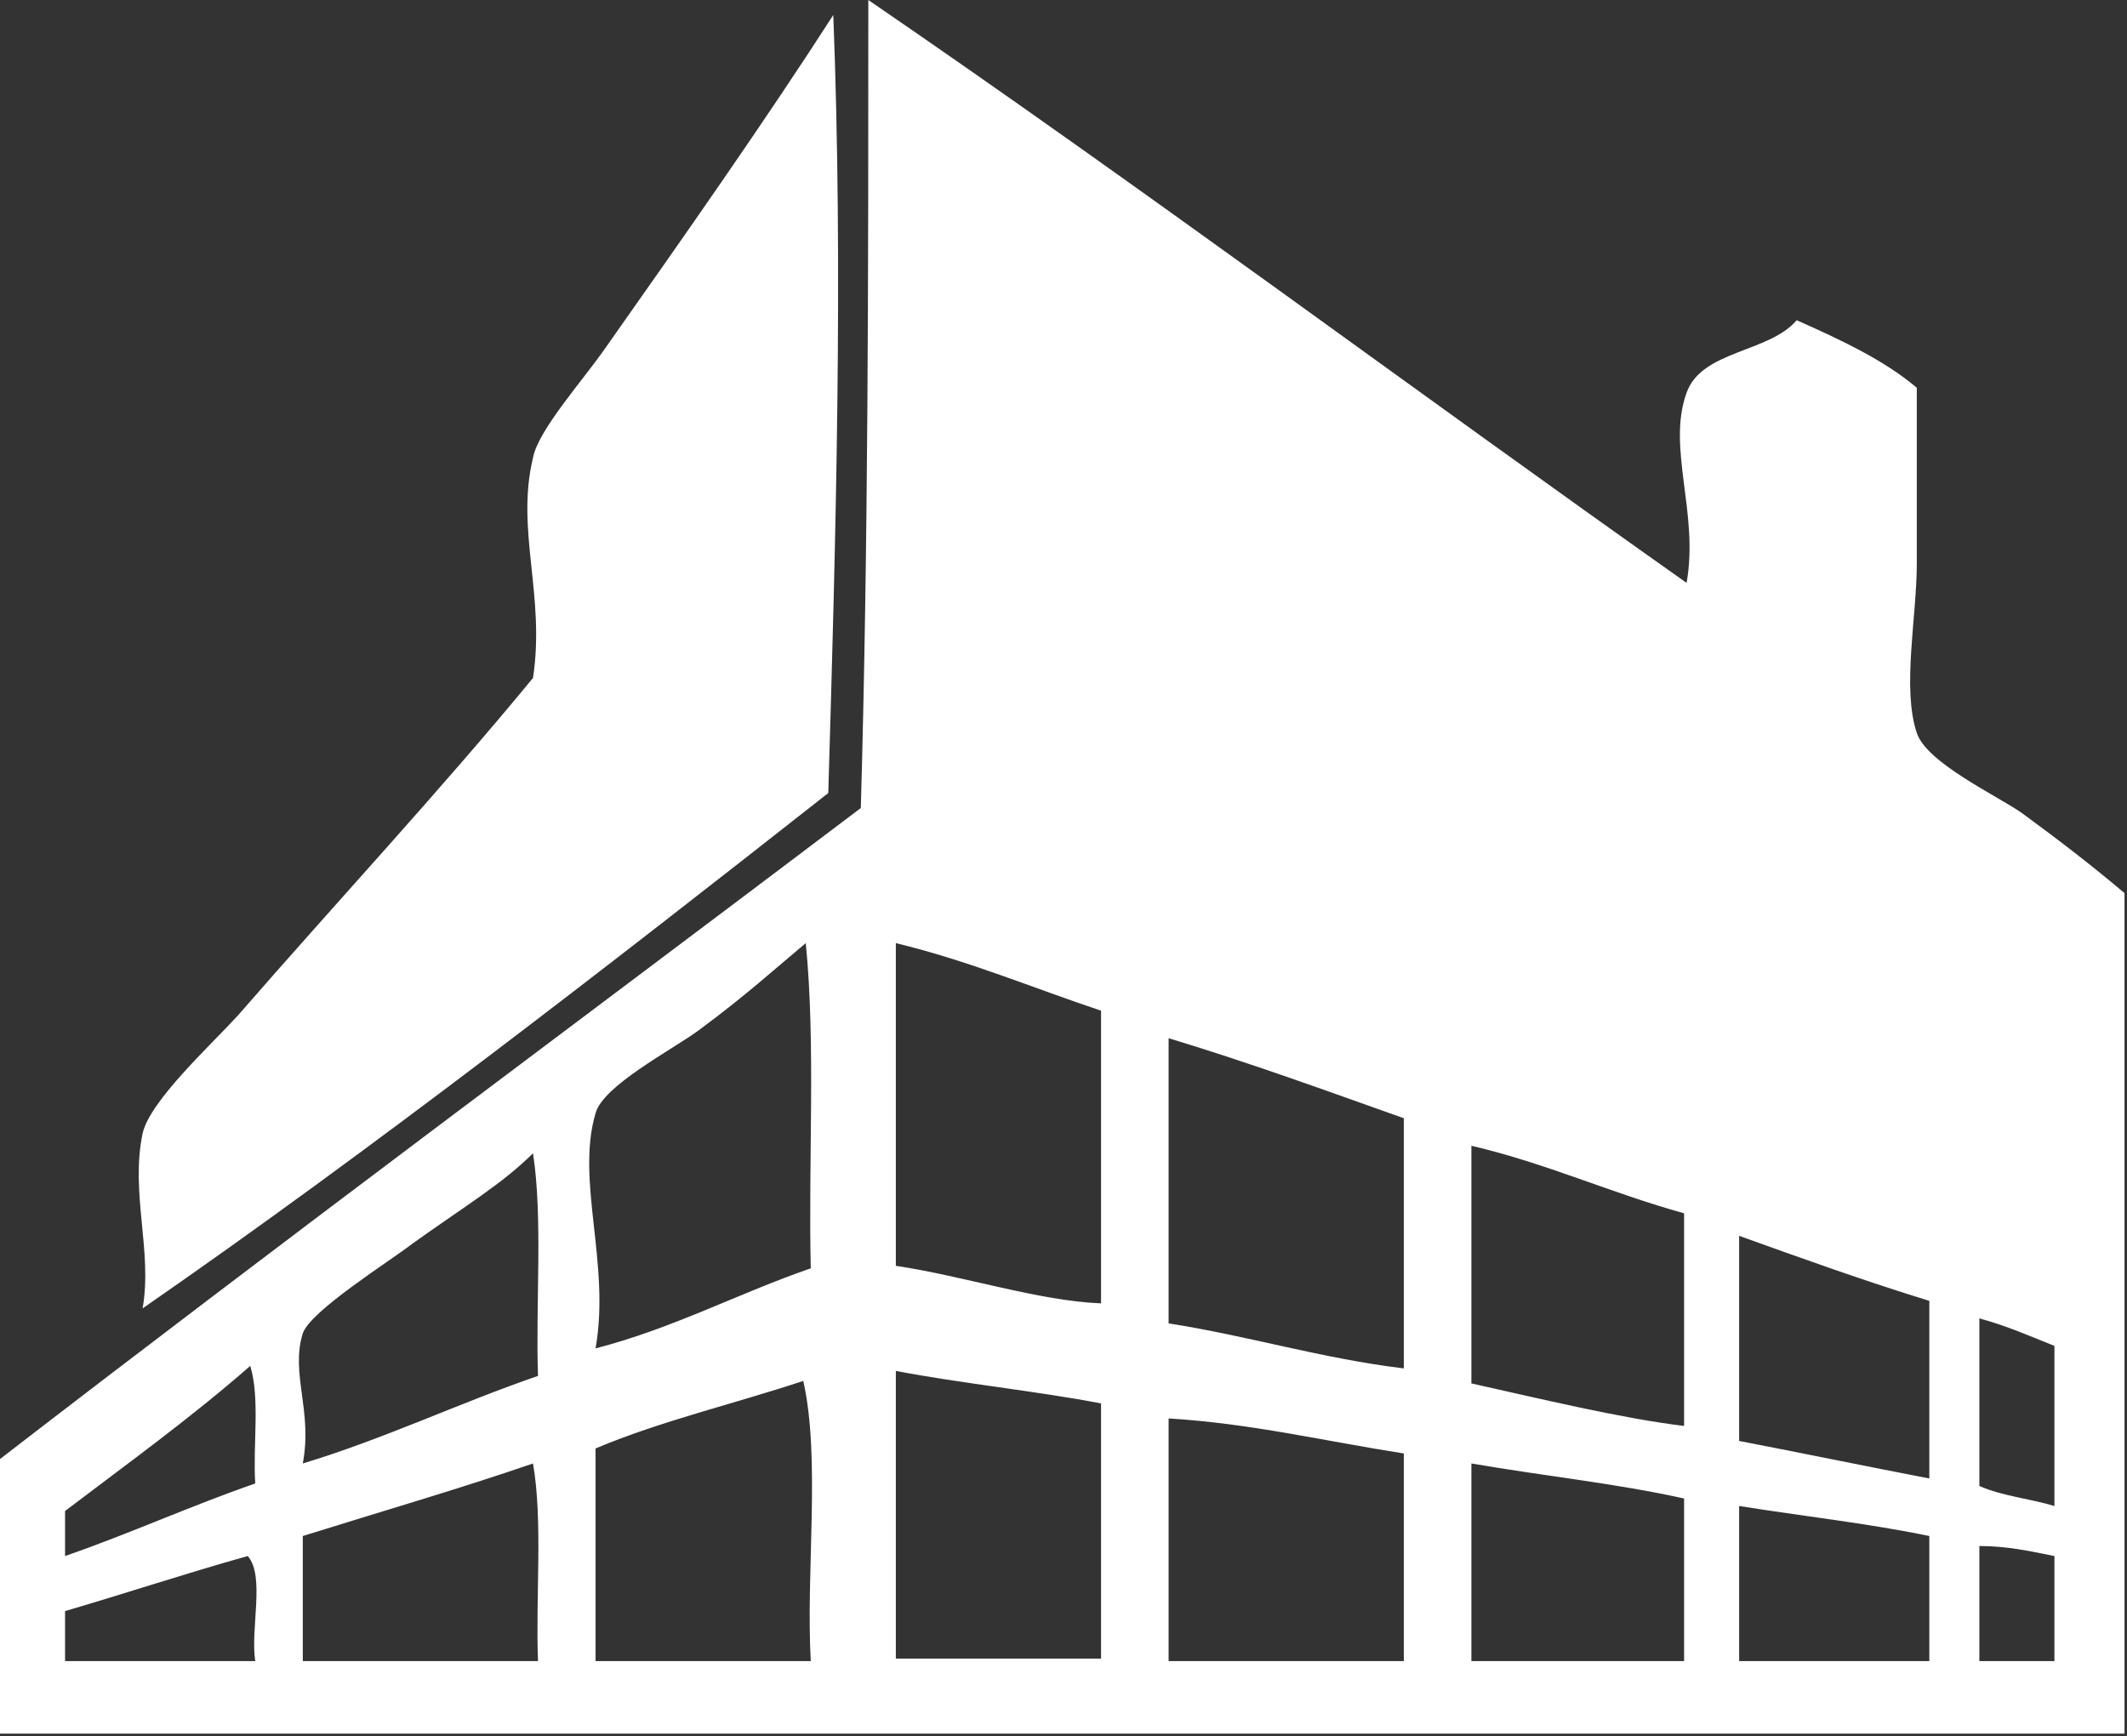
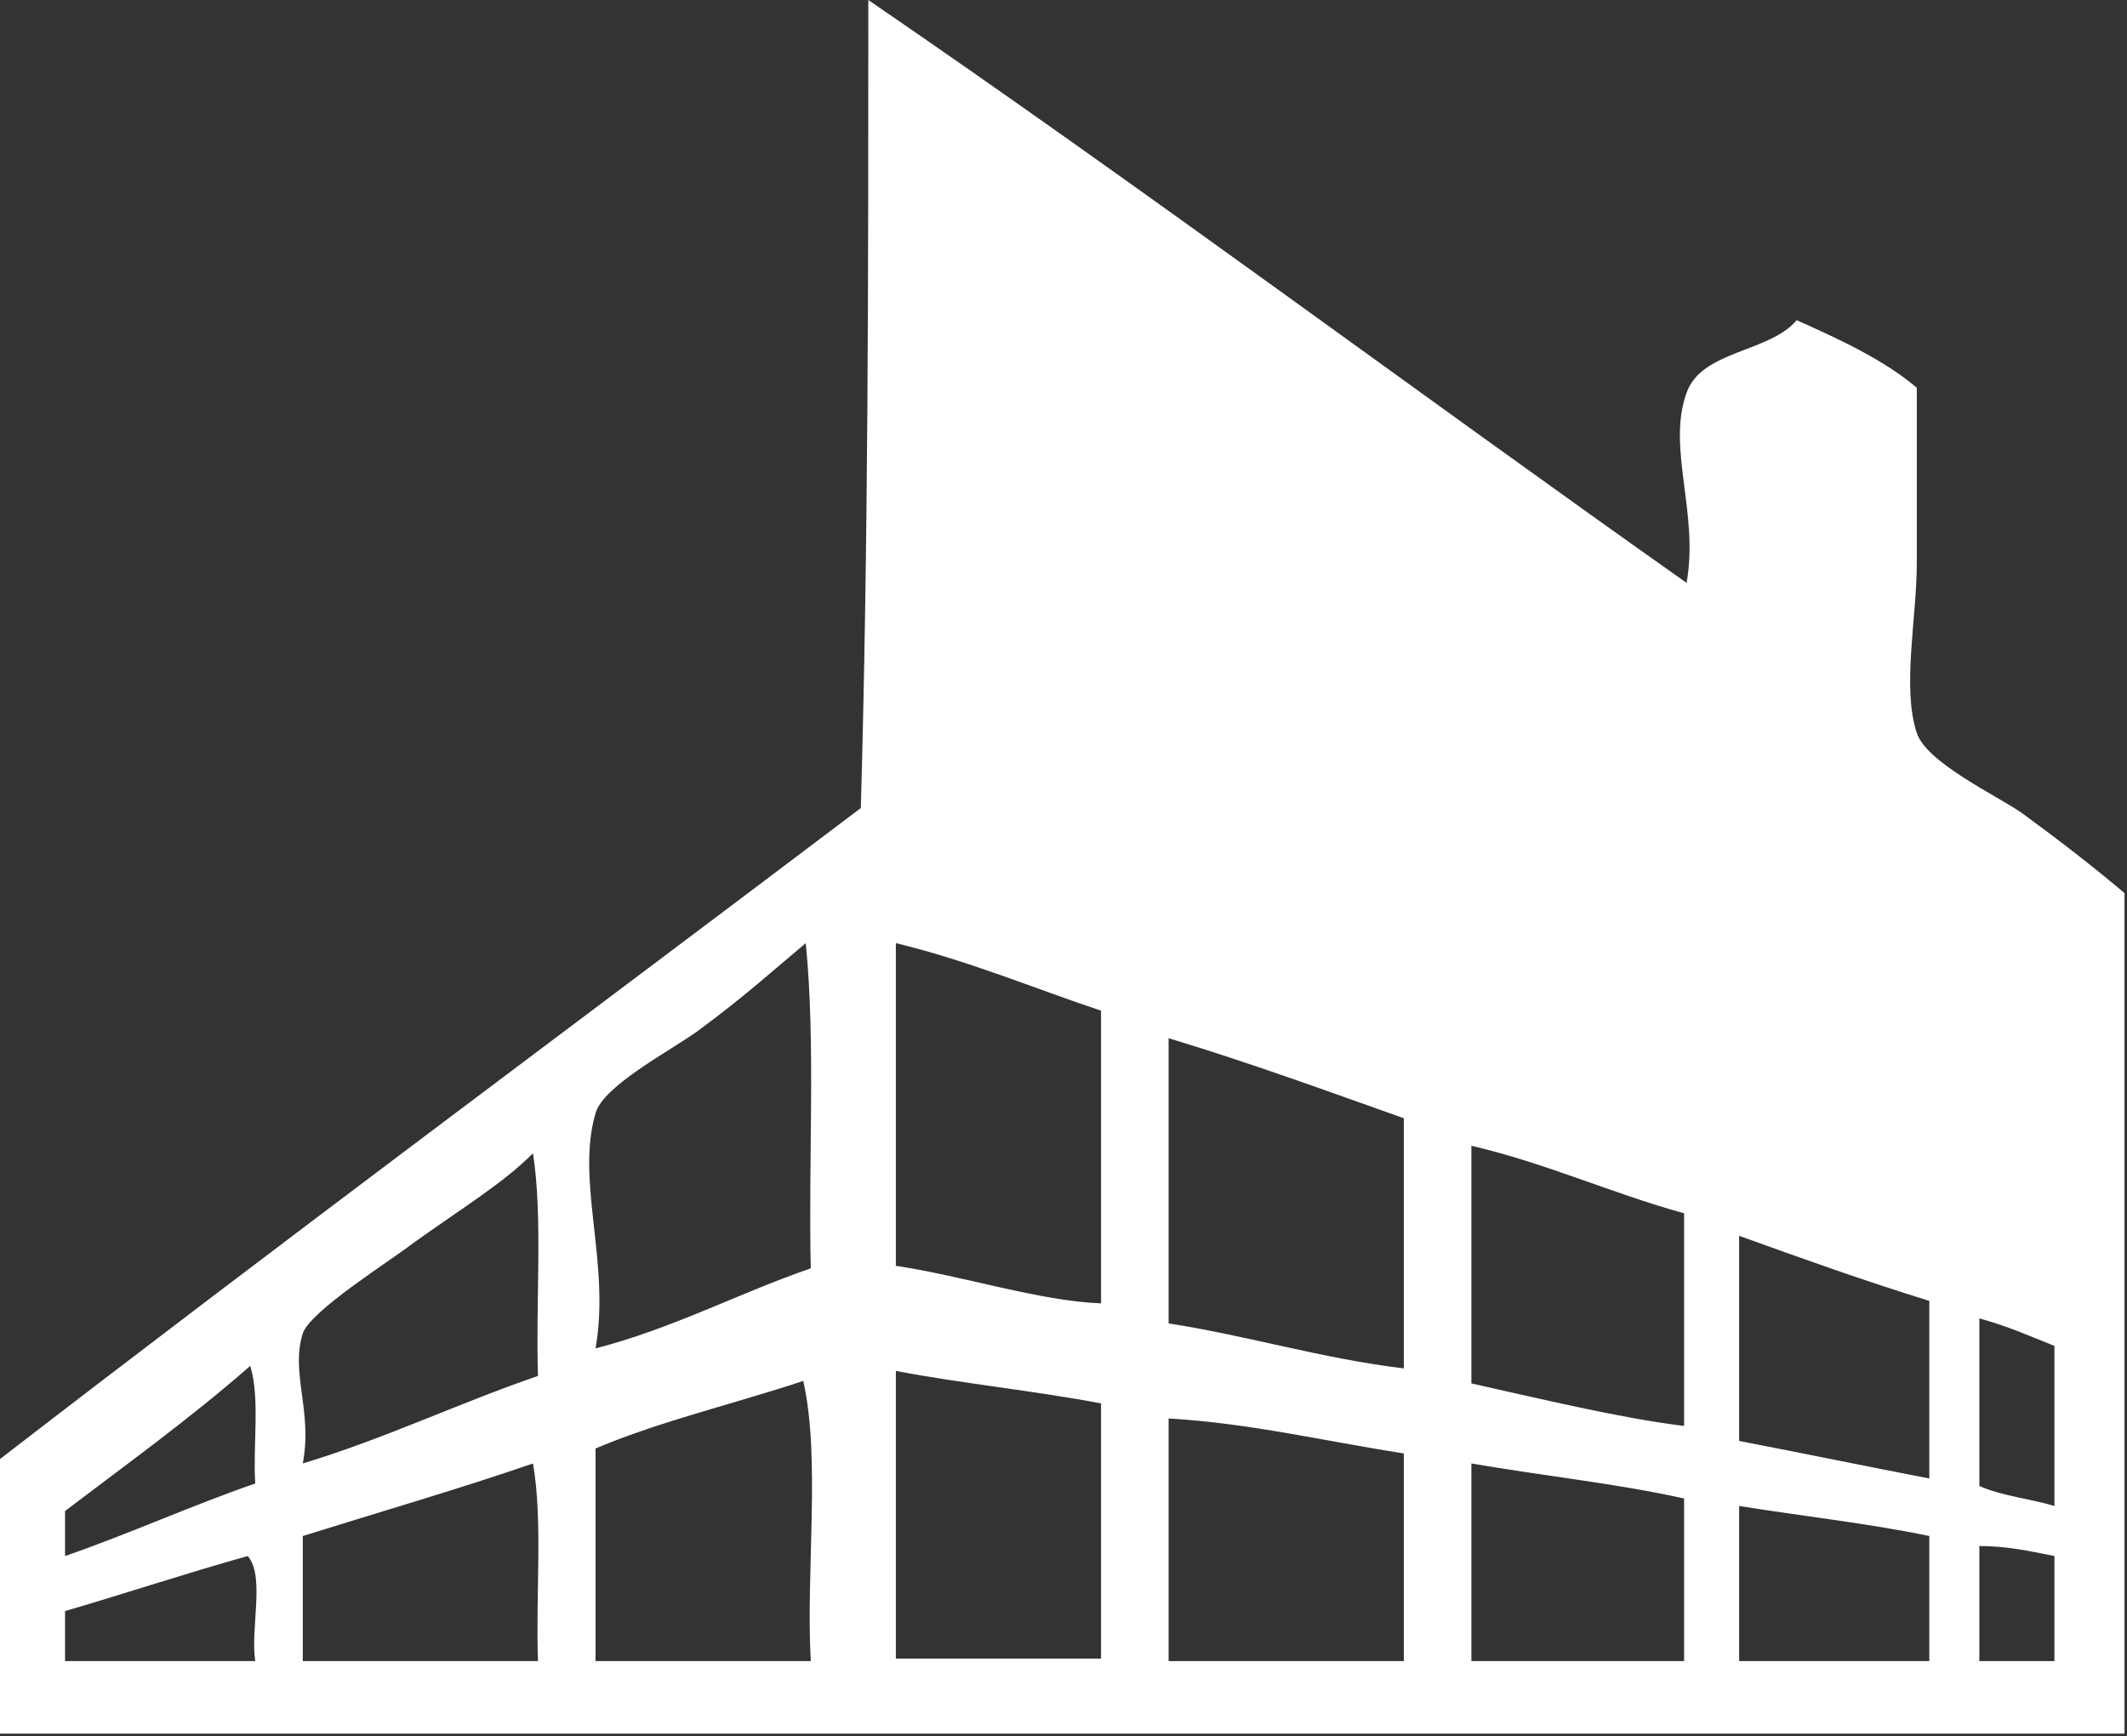
<svg xmlns="http://www.w3.org/2000/svg" version="1.1" id="Layer_1" x="0px" y="0px" viewBox="0 0 85 69.4" style="enable-background:new 0 0 85 69.4;" xml:space="preserve">
  <rect x="0" y="0" width="85" height="69.4" fill="#333333" stroke="none" />
  <style type="text/css">
	.st0{fill-rule:evenodd;clip-rule:evenodd;fill:#FFFFFF;}
</style>
  <g>
    <path class="st0" d="M34.7,0c11.1,7.6,21.8,15.6,32.7,23.3c0.5-2.8-0.8-5.4,0-7.6c0.6-1.7,3.3-1.6,4.4-2.9c1.8,0.8,3.5,1.6,4.8,2.7   c0,2.4,0,4.6,0,7c0,2.2-0.6,5,0,6.8c0.4,1.2,3.2,2.5,4.2,3.2c1.5,1.1,2.8,2.1,4.1,3.2c0,11.2,0,22.4,0,33.6c-28.3,0-56.7,0-85,0   c0-3.6,0-7.3,0-10.9c11.4-8.8,23-17.4,34.5-26.1C34.7,21.8,34.7,10.9,34.7,0z M27.9,41.2c-1.1,0.8-3.8,2.2-4.1,3.3   c-0.8,2.7,0.6,6,0,9.4c3.1-0.8,5.7-2.2,8.6-3.2c-0.1-4.3,0.2-9-0.2-13C31,38.7,29.8,39.8,27.9,41.2z M35.8,50.6   c2.7,0.4,5.7,1.4,8.2,1.5c0-3.9,0-7.8,0-11.7c-2.7-0.9-5.3-2-8.2-2.7C35.8,42,35.8,46.3,35.8,50.6z M46.7,52.9   c3.2,0.5,6.1,1.4,9.4,1.8c0-3.3,0-6.7,0-10c-3.1-1.1-6.1-2.2-9.4-3.2C46.7,45.3,46.7,49.1,46.7,52.9z M58.8,55.3   c2.7,0.6,6,1.4,8.5,1.7c0-2.8,0-5.7,0-8.5c-2.9-0.8-5.5-2-8.5-2.7C58.8,48.9,58.8,52.1,58.8,55.3z M16.5,49.7   c-0.9,0.7-4.1,2.7-4.4,3.6c-0.5,1.6,0.4,3.1,0,5.2c3.3-1,6.2-2.4,9.4-3.5c-0.1-2.9,0.2-6.3-0.2-8.9C20.1,47.3,18.6,48.2,16.5,49.7z    M69.5,57.6c2.6,0.5,5,1,7.6,1.5c0-2.4,0-4.8,0-7.1c-2.6-0.8-5.1-1.7-7.6-2.6C69.5,52.1,69.5,54.8,69.5,57.6z M79.1,59.4   c0.9,0.4,2,0.5,3,0.8c0-2.1,0-4.2,0-6.4c-1-0.4-1.9-0.8-3-1.1C79.1,54.9,79.1,57.2,79.1,59.4z M2.6,60.4c0,0.6,0,1.2,0,1.8   c2.6-0.9,5-2,7.6-2.9c-0.1-1.5,0.2-3.4-0.2-4.7C7.6,56.7,5.1,58.5,2.6,60.4z M35.8,54.8c0,3.8,0,7.7,0,11.5c2.7,0,5.4,0,8.2,0   c0-3.4,0-6.8,0-10.2C41.4,55.6,38.4,55.3,35.8,54.8z M23.8,57.9c0,2.8,0,5.7,0,8.5c2.9,0,5.8,0,8.6,0c-0.2-3.6,0.4-8.1-0.3-11.2   C29.4,56.1,26.4,56.8,23.8,57.9z M46.7,56.7c0,3.2,0,6.5,0,9.7c3.1,0,6.3,0,9.4,0c0-2.8,0-5.6,0-8.3C52.9,57.6,50,56.9,46.7,56.7z    M12.1,61.4c0,1.7,0,3.3,0,5c3.1,0,6.3,0,9.4,0c-0.1-2.6,0.2-5.6-0.2-7.9C18.4,59.5,15.3,60.4,12.1,61.4z M58.8,66.4   c2.8,0,5.7,0,8.5,0c0-2.2,0-4.3,0-6.5c-2.7-0.6-5.6-0.9-8.5-1.4C58.8,61.1,58.8,63.7,58.8,66.4z M69.5,66.4c2.5,0,5.1,0,7.6,0   c0-1.7,0-3.3,0-5c-2.4-0.5-5.1-0.8-7.6-1.2C69.5,62.2,69.5,64.3,69.5,66.4z M79.1,66.4c1,0,2,0,3,0c0-1.4,0-2.8,0-4.2   c-1-0.2-1.9-0.4-3-0.4C79.1,63.2,79.1,64.8,79.1,66.4z M2.6,64.4c0,0.7,0,1.3,0,2c2.5,0,5,0,7.6,0c-0.2-1.3,0.4-3.4-0.3-4.2   C7.4,62.9,5,63.7,2.6,64.4z" />
-     <path class="st0" d="M33.3,0.6c0.4,10.2,0.1,21-0.2,31.1c-8.9,7-18.3,14.3-27.4,20.6c0.4-2.3-0.5-4.6,0-7c0.3-1.3,2.7-3.5,3.8-4.7   c4-4.6,8.1-9,11.8-13.5c0.5-3.3-0.7-5.9,0-8.8c0.2-1.1,2-3.1,2.9-4.4C27.3,9.5,30.6,4.8,33.3,0.6z" />
  </g>
</svg>